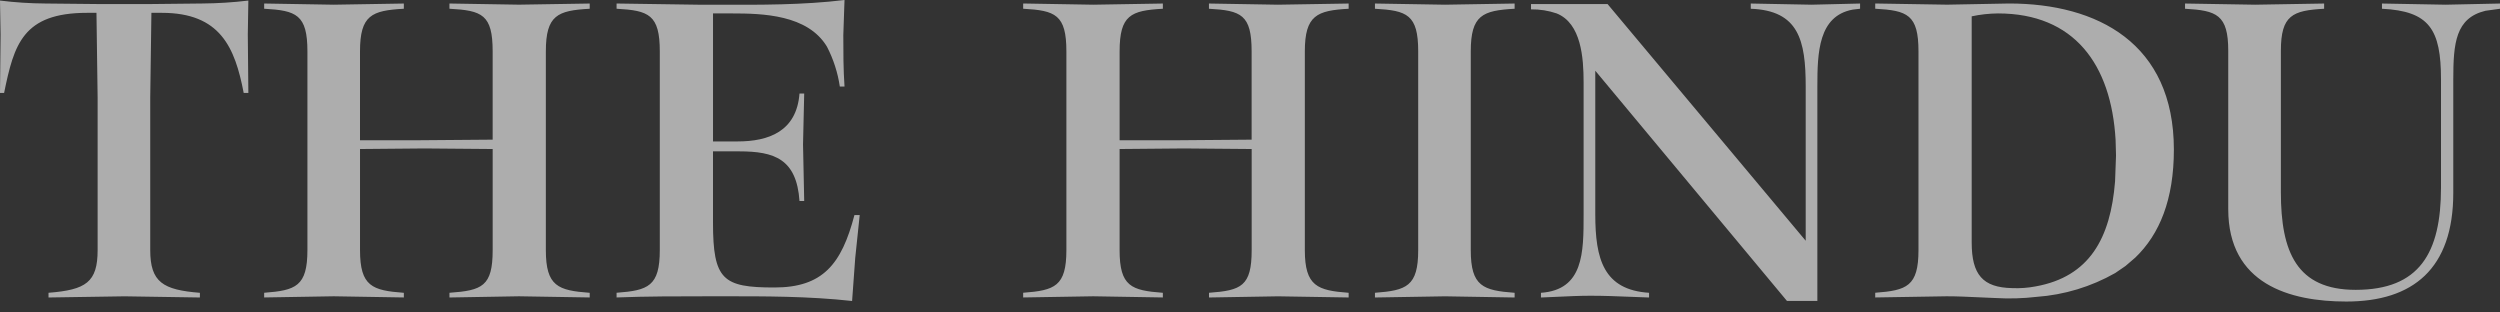
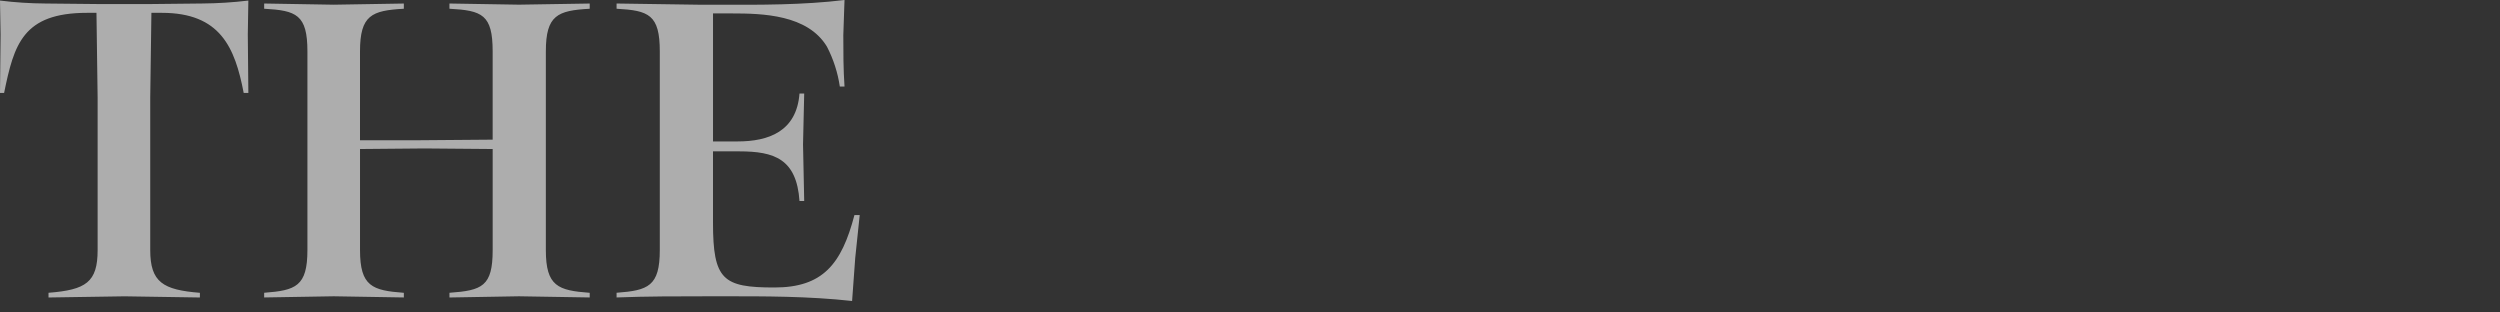
<svg xmlns="http://www.w3.org/2000/svg" fill="none" viewBox="0 0 160 20" height="20" width="160">
  <rect x="0" y="0" width="160" height="20" fill="#333333" stroke="none" />
  <g opacity="0.6">
    <path fill="white" d="M55.022 13.764H54.684C53.861 16.904 52.664 18.4 49.559 18.4C46.267 18.4 45.632 17.915 45.632 14.249V9.687H47.316C49.559 9.687 50.982 10.172 51.168 12.865H51.469L51.394 9.238L51.469 5.985H51.168C50.982 8.415 49.187 9.052 47.203 9.052H45.633V0.859H46.83C48.813 0.859 51.692 0.934 52.927 2.99C53.339 3.788 53.617 4.648 53.748 5.536H54.049C53.972 4.414 53.972 3.364 53.972 2.244L54.049 0C51.411 0.322 48.633 0.312 45.956 0.304C45.521 0.302 45.089 0.301 44.66 0.301L39.461 0.225V0.559C41.518 0.672 42.227 0.933 42.227 3.288V16.005C42.227 18.324 41.481 18.587 39.461 18.737V19.037C41.406 18.962 43.388 18.962 45.333 18.962C45.612 18.962 45.892 18.962 46.172 18.962H46.172C48.934 18.959 51.749 18.955 54.534 19.263L54.734 16.514L55.021 13.766L55.022 13.764ZM37.741 19.037V18.74C35.721 18.59 34.934 18.327 34.934 16.008V3.29C34.934 0.971 35.682 0.673 37.741 0.56V0.226L33.213 0.299L28.764 0.225V0.559C30.857 0.672 31.53 0.933 31.53 3.288V8.938L26.669 8.977H23.04V3.29C23.04 0.971 23.788 0.673 25.845 0.56V0.226L21.358 0.301L16.907 0.225V0.559C18.965 0.672 19.675 0.933 19.675 3.288V16.005C19.675 18.324 18.927 18.587 16.907 18.737V19.037L21.359 18.962L25.846 19.037V18.74C23.826 18.59 23.041 18.327 23.041 16.008V9.537L27.155 9.5L31.531 9.537V16.007C31.531 18.326 30.857 18.589 28.765 18.738V19.039L33.213 18.962L37.74 19.037H37.741ZM15.859 2.206L15.895 5.946H15.894H15.596C15.036 3.029 14.098 0.821 10.358 0.821H9.69L9.615 6.245V16.008C9.615 18.066 10.436 18.552 12.793 18.74V19.039L7.969 18.964L3.105 19.039V18.738C5.5 18.55 6.248 18.065 6.248 16.007V6.245L6.174 0.821H5.575C1.458 0.821 0.897 2.841 0.263 5.946H0L0.038 2.206L0 0.036C0.968 0.156 1.942 0.219 2.917 0.225L6.545 0.262H9.389L12.941 0.224C13.929 0.216 14.915 0.154 15.895 0.036L15.859 2.206Z" clip-rule="evenodd" fill-rule="evenodd" />
-     <path fill="white" d="M136.043 17.014L136.656 16.488C138.212 14.998 139.128 12.771 139.128 9.575C139.128 2.766 134.23 0.224 128.581 0.224L124.615 0.299L120.014 0.224V0.558C122.072 0.672 122.783 0.932 122.783 3.288V16.005C122.783 18.324 122.034 18.587 120.014 18.736V19.037L124.582 18.962C125.273 18.962 125.966 18.995 126.658 19.028L126.658 19.028C127.013 19.045 127.368 19.061 127.723 19.074C128.596 19.125 129.473 19.1 130.343 18.999C132.113 18.872 133.832 18.351 135.375 17.474L136.046 17.014H136.043ZM160 0.226V0.56L159.067 0.69C157.154 1.155 157.01 2.762 157.01 5.087V12.341C157.01 17.203 154.43 19.298 150.164 19.298C146.536 19.298 142.608 18.176 142.608 13.39V3.253C142.608 0.934 141.862 0.673 139.842 0.56V0.226L144.329 0.301L148.744 0.226V0.56C146.722 0.673 145.976 0.971 145.976 3.253V12.305C145.976 16.12 146.985 18.55 150.764 18.55C154.84 18.55 156.224 16.194 156.224 12.005V5.087C156.224 1.87 155.474 0.71 152.446 0.56V0.226L156.522 0.301L160 0.226ZM135.365 11.6L135.425 9.949L135.398 8.958C135.121 4.114 132.745 0.859 127.87 0.859C127.304 0.864 126.741 0.927 126.188 1.045V15.521C126.188 17.578 126.898 18.4 128.769 18.439C129.283 18.462 129.798 18.424 130.302 18.326C133.707 17.704 135.074 15.279 135.365 11.6ZM119.045 0.226V0.56H119.041L118.574 0.615C116.378 1.022 116.311 3.361 116.311 5.536V19.26H114.366L102.098 4.525V13.727C102.098 16.57 102.622 18.552 105.54 18.739V19.04C105.141 19.028 104.743 19.012 104.343 18.995C103.504 18.961 102.661 18.927 101.799 18.927C101.088 18.927 100.36 18.962 99.638 18.996H99.638H99.638C99.296 19.012 98.957 19.028 98.621 19.04V18.739C101.351 18.552 101.351 16.158 101.351 13.727V5.274C101.351 3.703 101.201 1.495 99.63 0.86C99.101 0.679 98.544 0.591 97.985 0.599V0.262H102.886L115.565 15.408V5.536C115.565 2.58 115.116 0.673 112.049 0.56V0.226L115.939 0.301L119.045 0.226ZM96.936 19.038V18.739C94.916 18.59 94.129 18.327 94.129 16.008V3.289C94.129 0.971 94.879 0.673 96.936 0.56V0.226L92.484 0.301L87.997 0.226V0.56C90.053 0.673 90.765 0.934 90.765 3.289V16.007C90.765 18.326 90.015 18.588 87.997 18.738V19.039L92.484 18.964L96.936 19.039V19.038ZM86.313 19.038V19.039H86.316L86.313 19.038ZM86.313 18.739V19.038L81.791 18.964L77.376 19.039V18.738C79.433 18.588 80.107 18.326 80.107 16.007V9.537L75.768 9.5L71.654 9.537V16.008C71.654 18.327 72.402 18.59 74.422 18.739V19.037L69.97 18.962L65.483 19.037V18.736C67.501 18.587 68.249 18.324 68.249 16.005V3.288C68.249 0.932 67.54 0.672 65.483 0.559V0.224L69.971 0.301L74.423 0.226V0.56C72.367 0.673 71.655 0.971 71.655 3.289V8.977H75.278L80.104 8.938V3.289C80.104 0.934 79.431 0.673 77.373 0.56V0.226L81.788 0.301L86.313 0.226V0.56C84.293 0.673 83.509 0.971 83.509 3.289V16.008C83.509 18.327 84.33 18.59 86.313 18.739Z" clip-rule="evenodd" fill-rule="evenodd" />
  </g>
</svg>